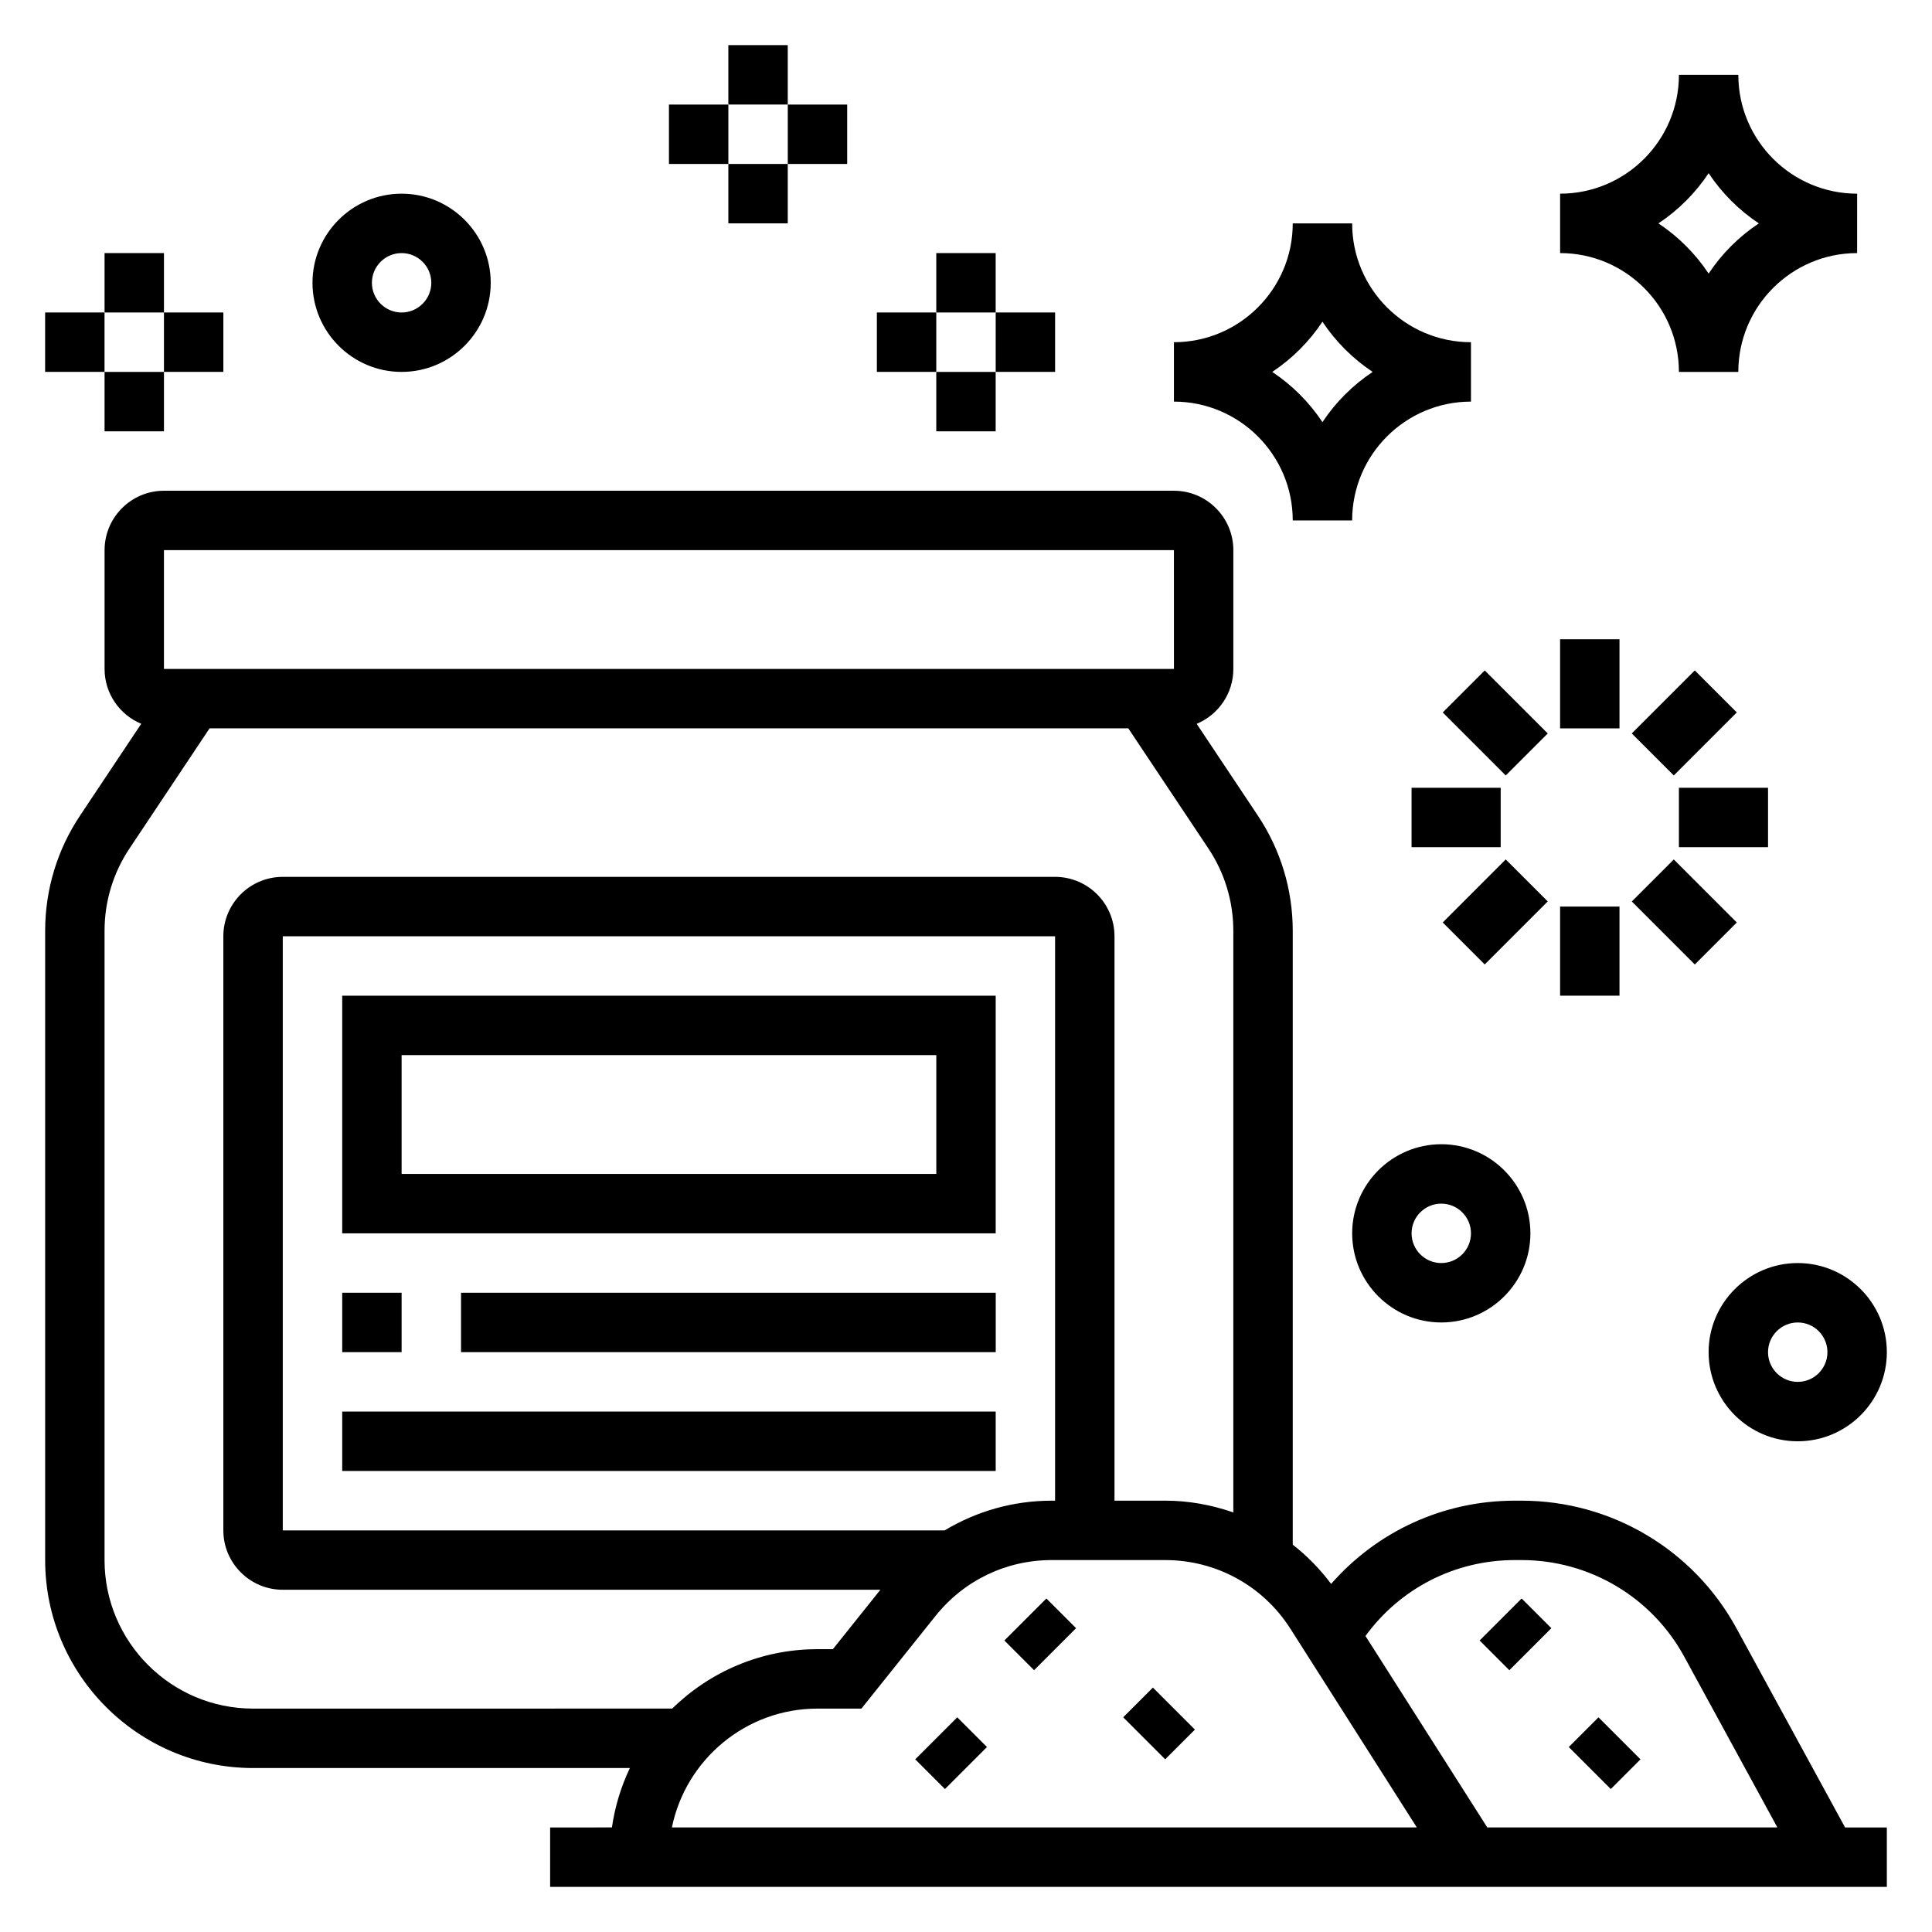
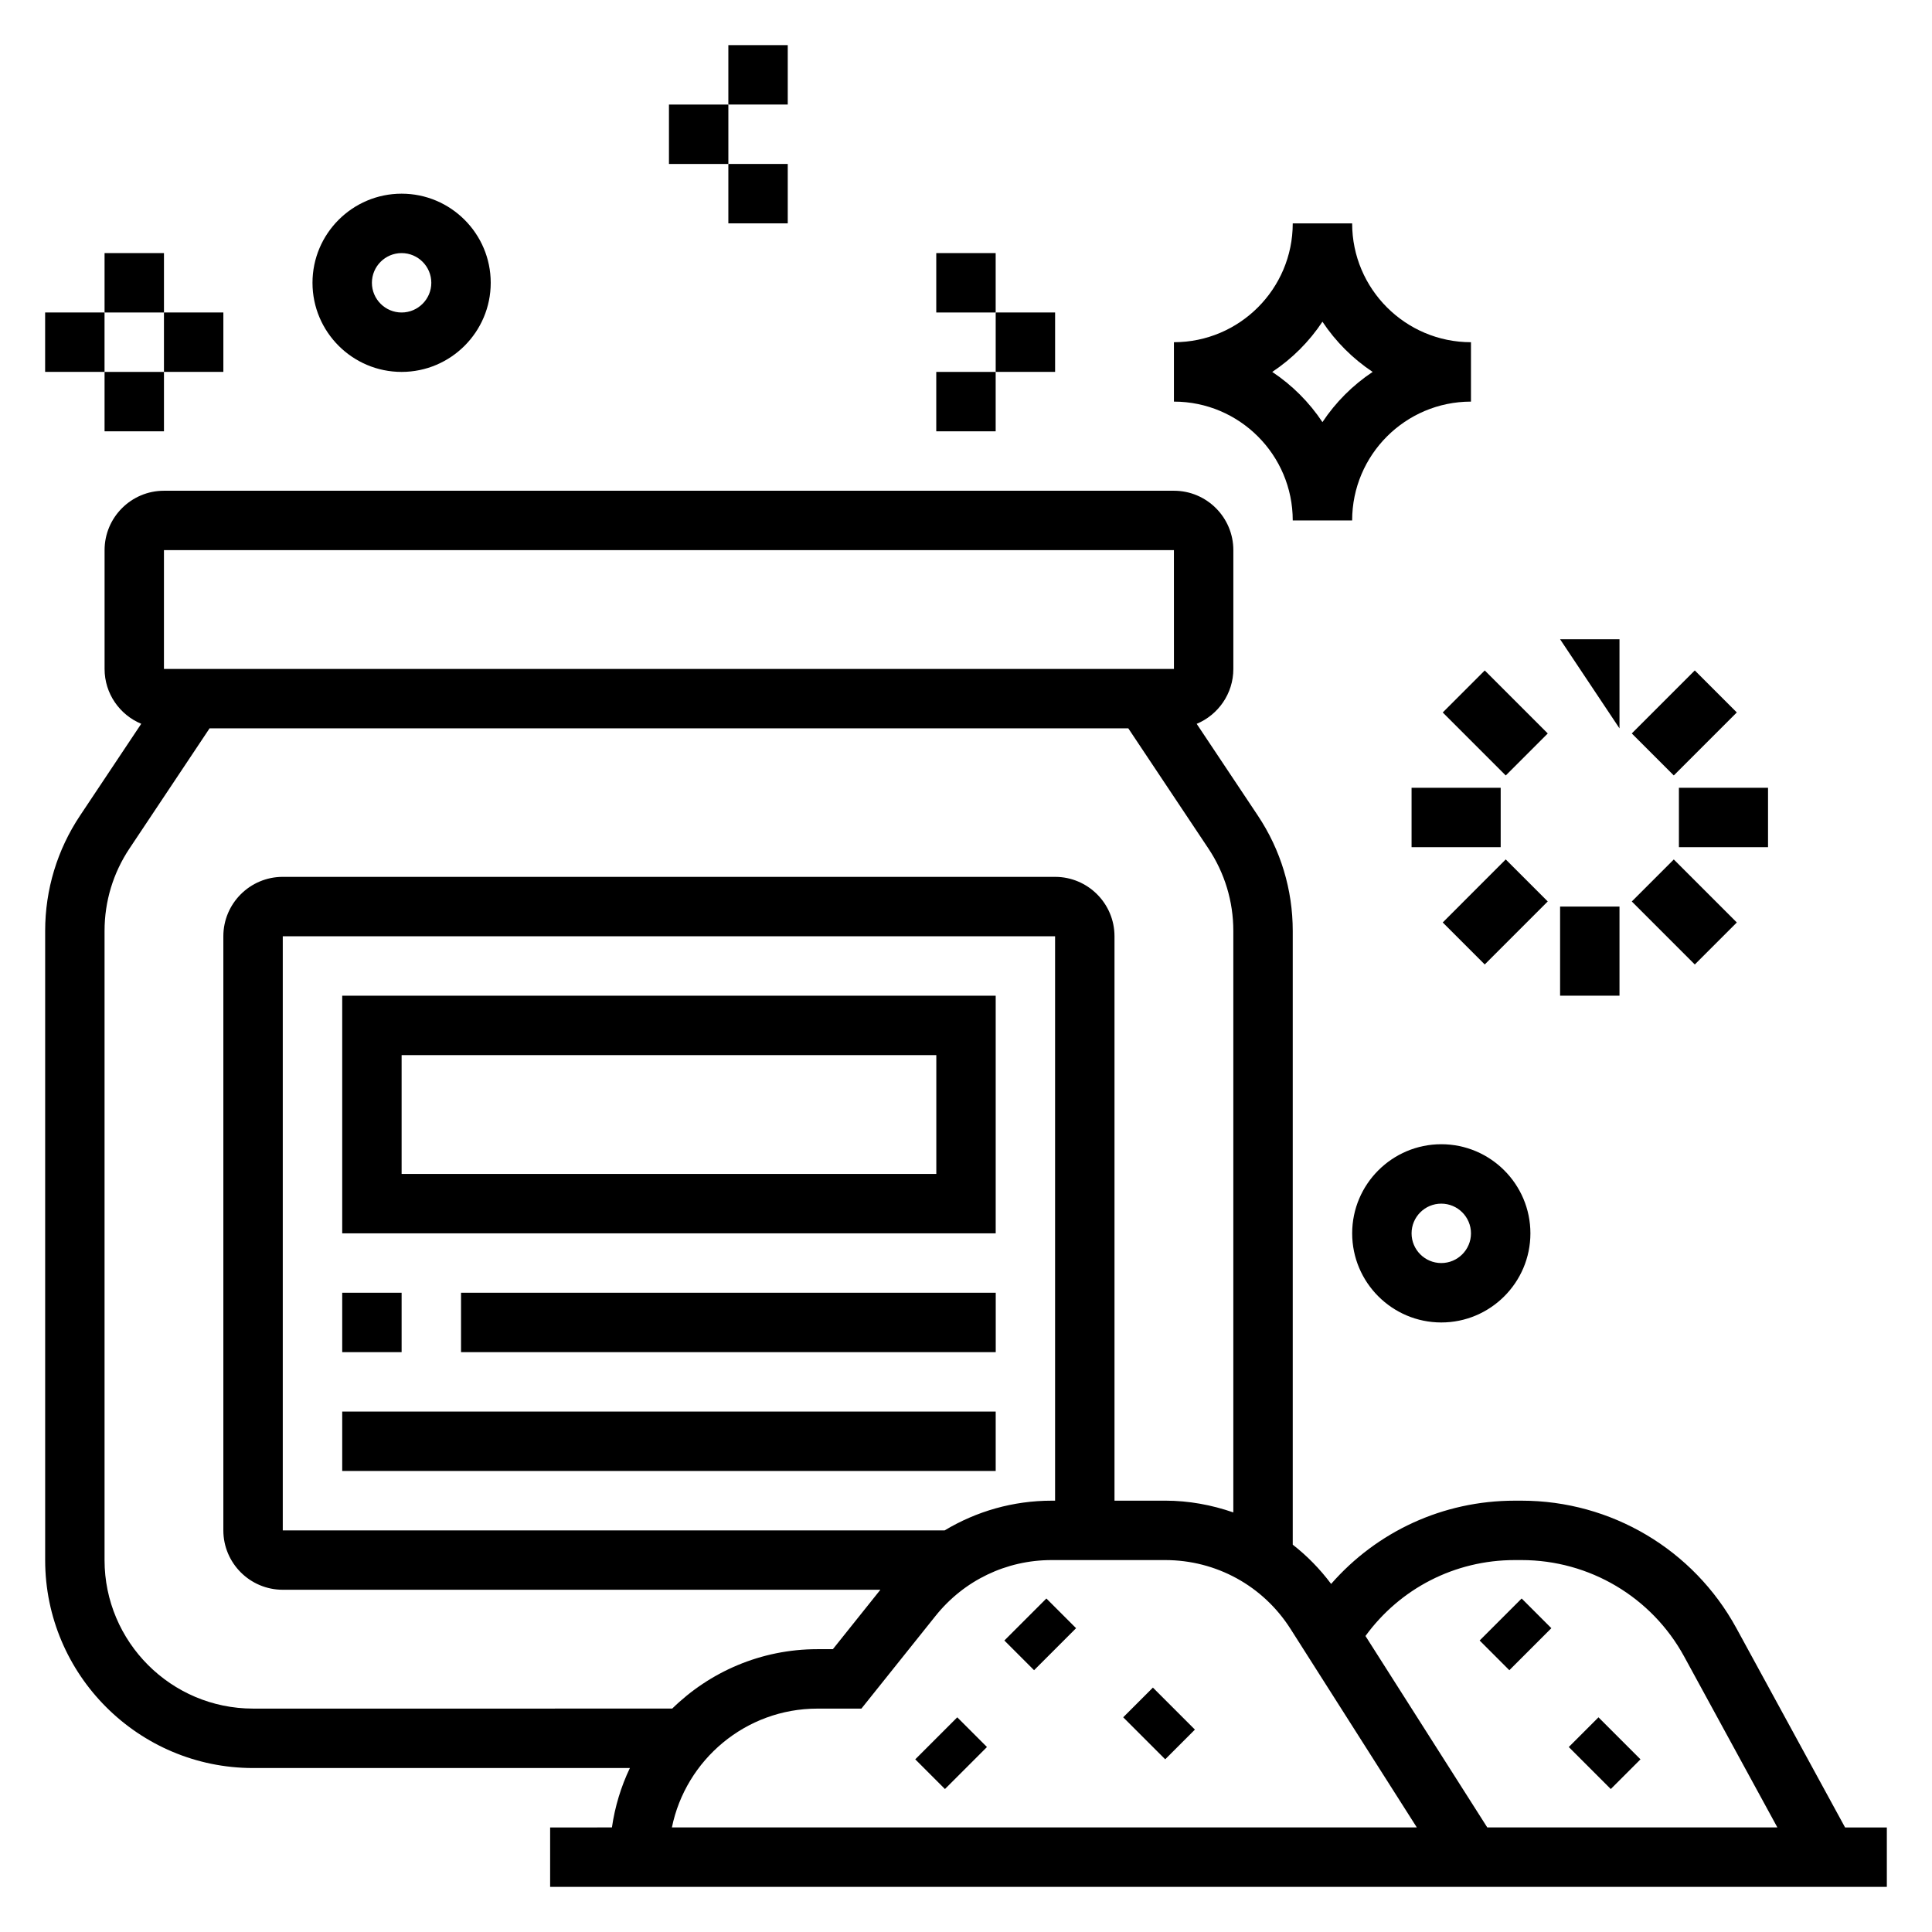
<svg xmlns="http://www.w3.org/2000/svg" fill="#000000" width="800px" height="800px" version="1.1" viewBox="144 144 512 512">
  <g>
    <path d="m604.16 575.48c-11.367-20.836-33.172-33.785-56.922-33.785h-1.828c-19.035 0-36.535 8.211-48.648 22.059-2.961-3.953-6.367-7.441-10.172-10.402v-162.66c0-10.918-3.195-21.484-9.258-30.566l-16.199-24.301c5.691-2.379 9.715-7.992 9.715-14.543v-31.488c0-8.684-7.062-15.742-15.742-15.742h-267.65c-8.684 0-15.742 7.062-15.742 15.742v31.488c0 6.551 4.023 12.164 9.715 14.531l-16.199 24.301c-6.066 9.086-9.262 19.656-9.262 30.578v166.75c0 30.387 24.727 55.105 55.105 55.105h99.855c-2.34 4.894-3.961 10.188-4.762 15.742l-16.375 0.004v15.742h354.24v-15.742h-11.066zm-58.75-18.043h1.828c17.98 0 34.496 9.801 43.098 25.586l24.688 45.266h-76.879l-32.281-50.734c9.137-12.543 23.637-20.117 39.547-20.117zm-357.96-267.65h267.65l0.008 31.488h-267.66zm-15.742 267.65v-166.75c0-7.801 2.281-15.352 6.613-21.836l21.215-31.828h243.48l21.215 31.828c4.328 6.488 6.613 14.035 6.613 21.836v154.12c-5.723-1.984-11.785-3.117-18.059-3.117h-13.43v-149.57c0-8.684-7.062-15.742-15.742-15.742h-204.68c-8.684 0-15.742 7.062-15.742 15.742v157.44c0 8.684 7.062 15.742 15.742 15.742h158.38l-12.586 15.742-4.098 0.004c-14.973 0-28.551 6.023-38.484 15.742l-111.08 0.004c-21.703 0-39.359-17.66-39.359-39.363zm222.64-7.871h-175.41v-157.44h204.67v149.57h-0.914c-10.168 0-19.898 2.793-28.344 7.871zm-33.719 47.234h11.652l19.672-24.594c7.519-9.383 18.711-14.77 30.742-14.77h30.086c13.531 0 25.945 6.816 33.211 18.223l33.48 52.629h-197.41c3.66-17.941 19.562-31.488 38.562-31.488z" />
    <path d="m410.17 578.75 11.133-11.133 7.871 7.871-11.133 11.133z" />
    <path d="m441.66 599.1 7.871-7.871 11.133 11.133-7.871 7.871z" />
    <path d="m386.55 610.24 11.133-11.133 7.871 7.871-11.133 11.133z" />
    <path d="m536.12 578.75 11.133-11.133 7.871 7.871-11.133 11.133z" />
    <path d="m559.74 606.98 7.871-7.871 11.133 11.133-7.871 7.871z" />
    <path d="m234.69 470.85h173.18v-62.977h-173.18zm15.742-47.234h141.7v31.488h-141.7z" />
    <path d="m234.69 486.59h15.742v15.742h-15.742z" />
    <path d="m266.18 486.59h141.7v15.742h-141.7z" />
    <path d="m234.69 518.08h173.18v15.742h-173.18z" />
-     <path d="m557.44 313.41h15.742v23.617h-15.742z" />
+     <path d="m557.44 313.41h15.742v23.617z" />
    <path d="m526.34 332.81 11.133-11.133 16.699 16.699-11.133 11.133z" />
    <path d="m518.08 352.77h23.617v15.742h-23.617z" />
    <path d="m526.34 388.46 16.695-16.703 11.133 11.133-16.695 16.703z" />
    <path d="m557.44 384.25h15.742v23.617h-15.742z" />
    <path d="m576.44 382.9 11.133-11.133 16.699 16.699-11.133 11.133z" />
    <path d="m588.93 352.77h23.617v15.742h-23.617z" />
    <path d="m576.44 338.37 16.699-16.699 11.133 11.133-16.699 16.699z" />
-     <path d="m596.8 502.34c0 13.02 10.598 23.617 23.617 23.617s23.617-10.598 23.617-23.617c0-13.02-10.598-23.617-23.617-23.617-13.023 0-23.617 10.598-23.617 23.617zm31.488 0c0 4.336-3.527 7.871-7.871 7.871s-7.871-3.535-7.871-7.871c0-4.336 3.527-7.871 7.871-7.871 4.344-0.004 7.871 3.531 7.871 7.871z" />
    <path d="m502.34 470.85c0 13.02 10.598 23.617 23.617 23.617s23.617-10.598 23.617-23.617c0-13.02-10.598-23.617-23.617-23.617-13.023 0-23.617 10.598-23.617 23.617zm23.613-7.871c4.344 0 7.871 3.535 7.871 7.871 0 4.336-3.527 7.871-7.871 7.871s-7.871-3.535-7.871-7.871c0-4.34 3.527-7.871 7.871-7.871z" />
    <path d="m250.43 242.56c13.02 0 23.617-10.598 23.617-23.617 0-13.02-10.598-23.617-23.617-23.617-13.02 0-23.617 10.598-23.617 23.617 0 13.02 10.598 23.617 23.617 23.617zm0-31.488c4.344 0 7.871 3.535 7.871 7.871 0 4.336-3.527 7.871-7.871 7.871s-7.871-3.535-7.871-7.871c0-4.336 3.527-7.871 7.871-7.871z" />
    <path d="m337.02 155.96h15.742v15.742h-15.742z" />
    <path d="m337.02 187.45h15.742v15.742h-15.742z" />
-     <path d="m352.77 171.71h15.742v15.742h-15.742z" />
    <path d="m321.28 171.71h15.742v15.742h-15.742z" />
    <path d="m171.71 211.07h15.742v15.742h-15.742z" />
    <path d="m171.71 242.56h15.742v15.742h-15.742z" />
    <path d="m187.45 226.81h15.742v15.742h-15.742z" />
    <path d="m155.96 226.81h15.742v15.742h-15.742z" />
    <path d="m392.12 211.07h15.742v15.742h-15.742z" />
    <path d="m392.12 242.56h15.742v15.742h-15.742z" />
    <path d="m407.87 226.81h15.742v15.742h-15.742z" />
-     <path d="m376.38 226.81h15.742v15.742h-15.742z" />
    <path d="m486.59 281.92h15.742c0-17.367 14.121-31.488 31.488-31.488v-15.742c-17.367 0-31.488-14.121-31.488-31.488h-15.742c0 17.367-14.121 31.488-31.488 31.488v15.742c17.367 0 31.488 14.121 31.488 31.488zm7.871-52.664c3.504 5.273 8.031 9.801 13.305 13.305-5.273 3.504-9.801 8.031-13.305 13.305-3.504-5.273-8.031-9.801-13.305-13.305 5.277-3.504 9.805-8.031 13.305-13.305z" />
-     <path d="m588.93 242.56h15.742c0-17.367 14.121-31.488 31.488-31.488l0.004-15.746c-17.367 0-31.488-14.121-31.488-31.488h-15.742c0 17.367-14.121 31.488-31.488 31.488v15.742c17.363 0.004 31.484 14.125 31.484 31.492zm7.875-52.664c3.504 5.273 8.031 9.801 13.305 13.305-5.277 3.5-9.805 8.027-13.305 13.301-3.504-5.273-8.031-9.801-13.305-13.301 5.273-3.504 9.801-8.031 13.305-13.305z" />
  </g>
</svg>